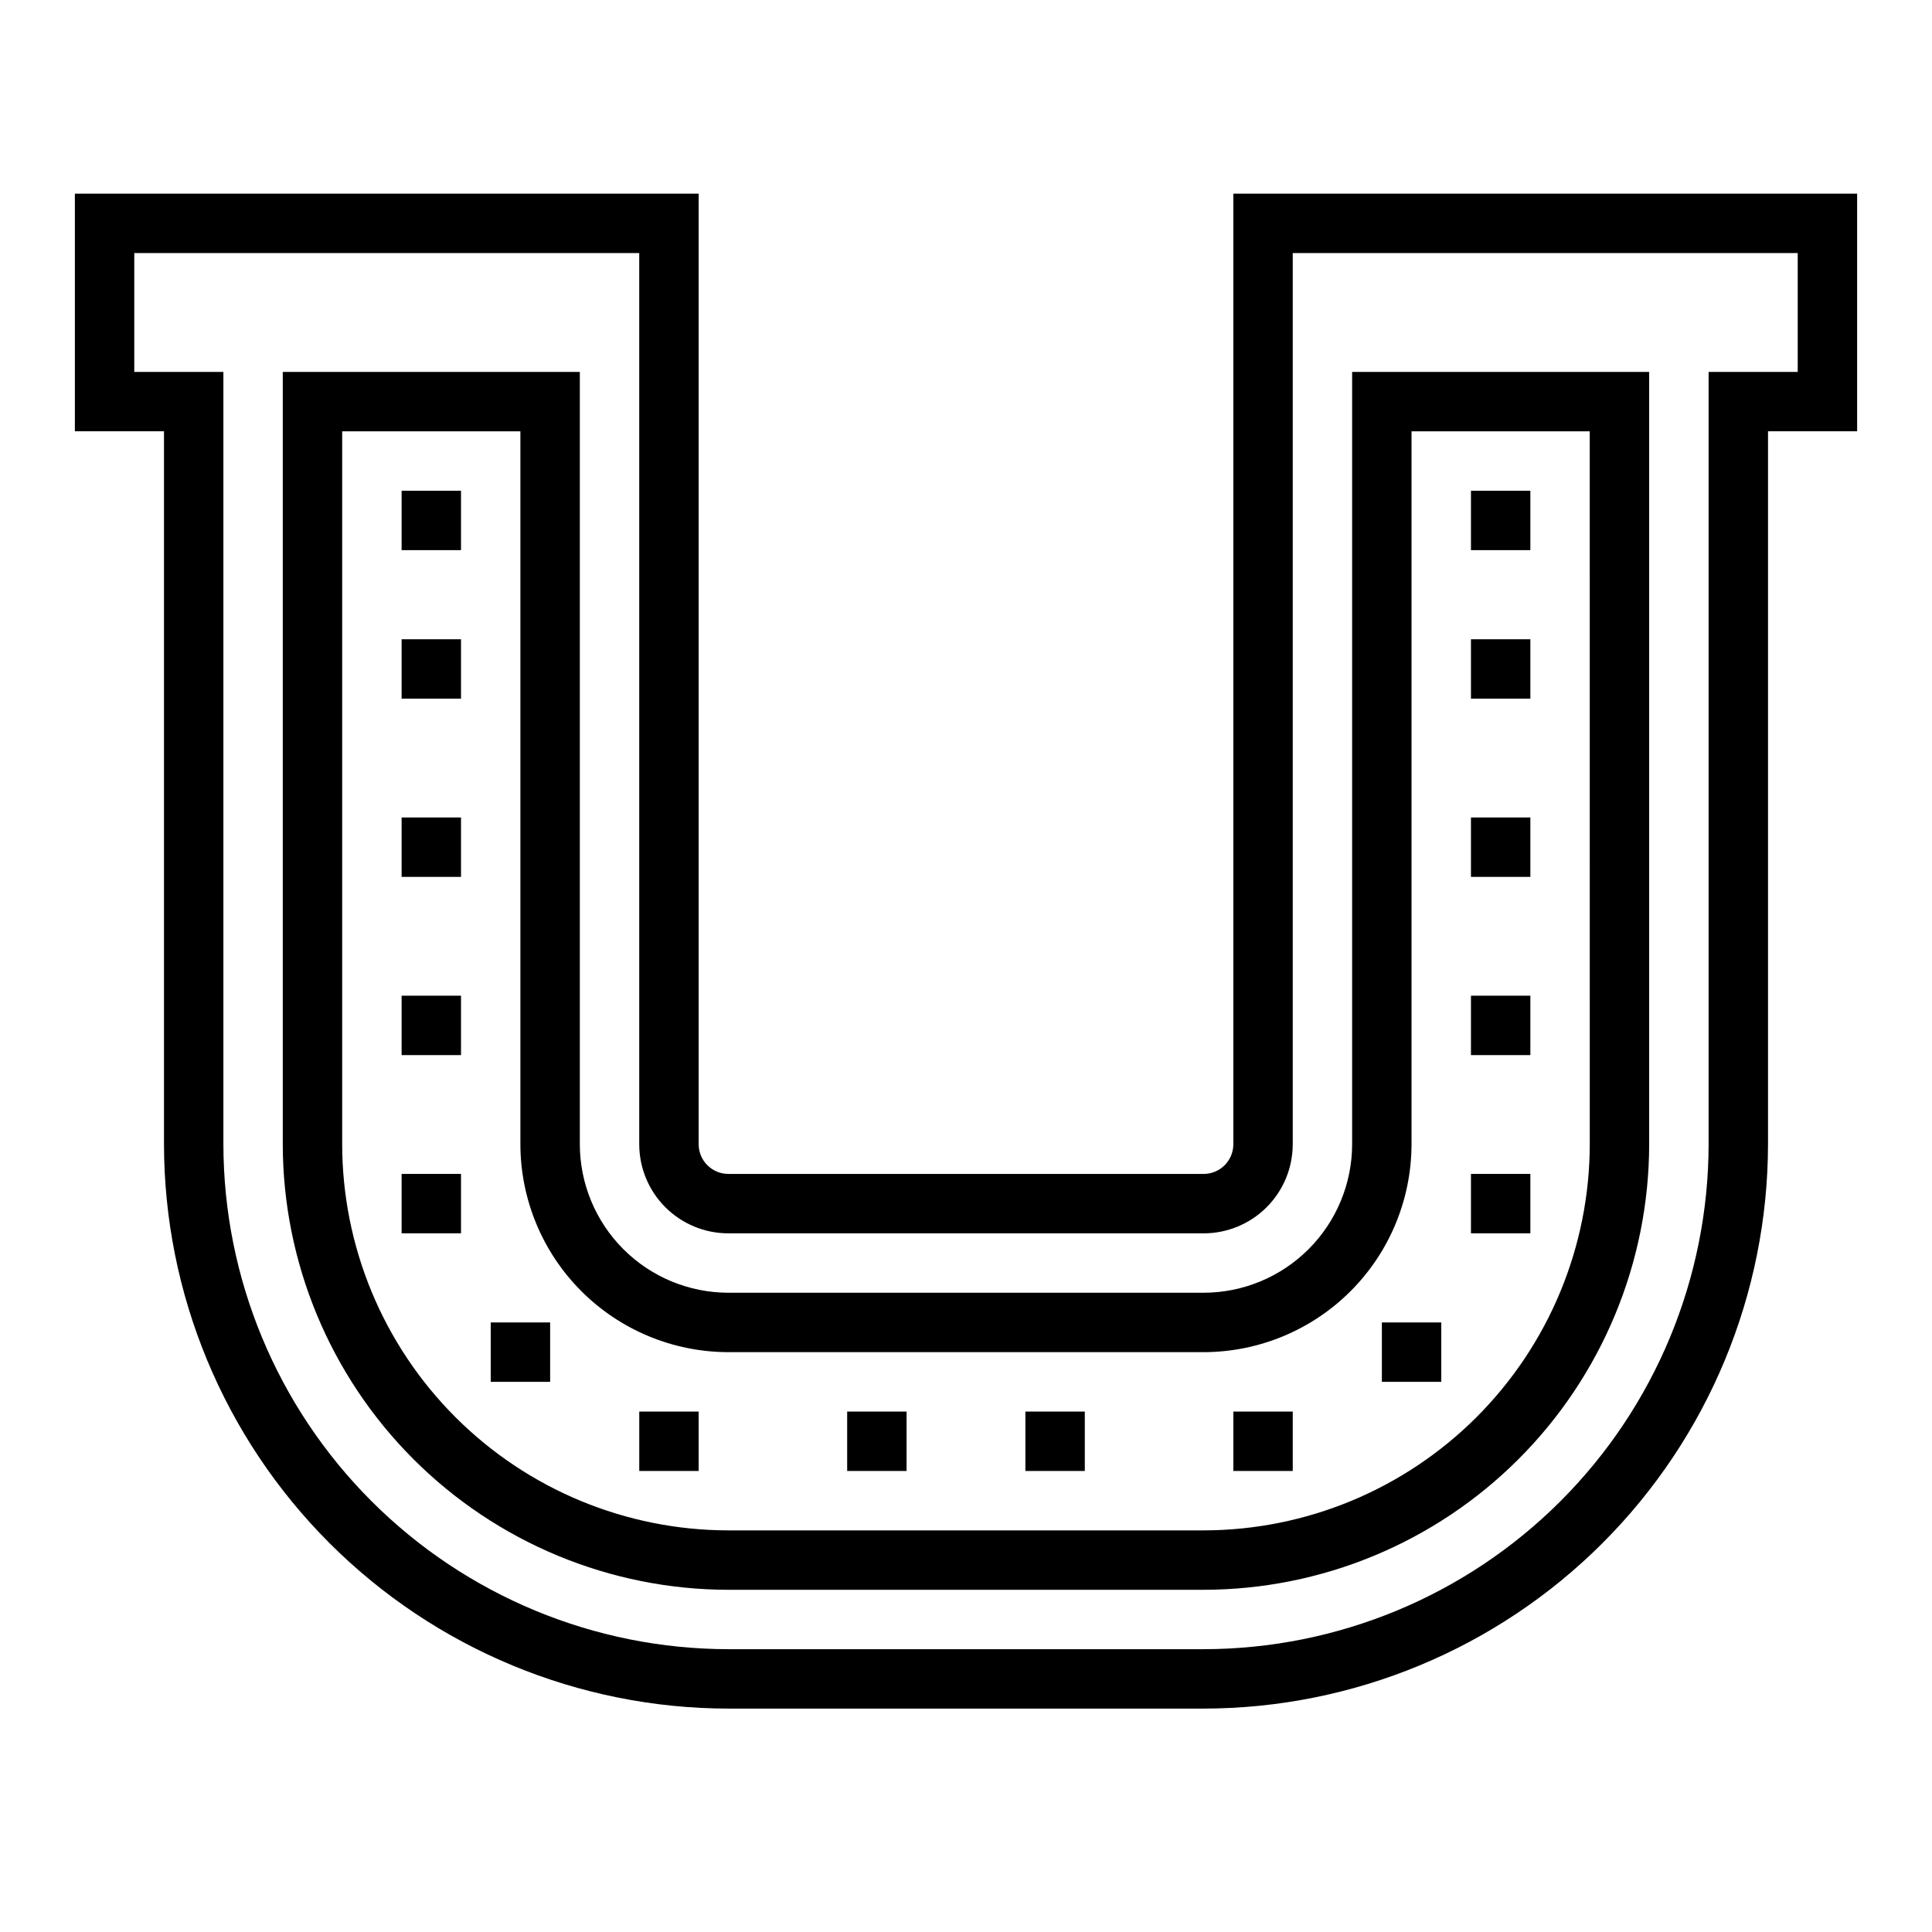
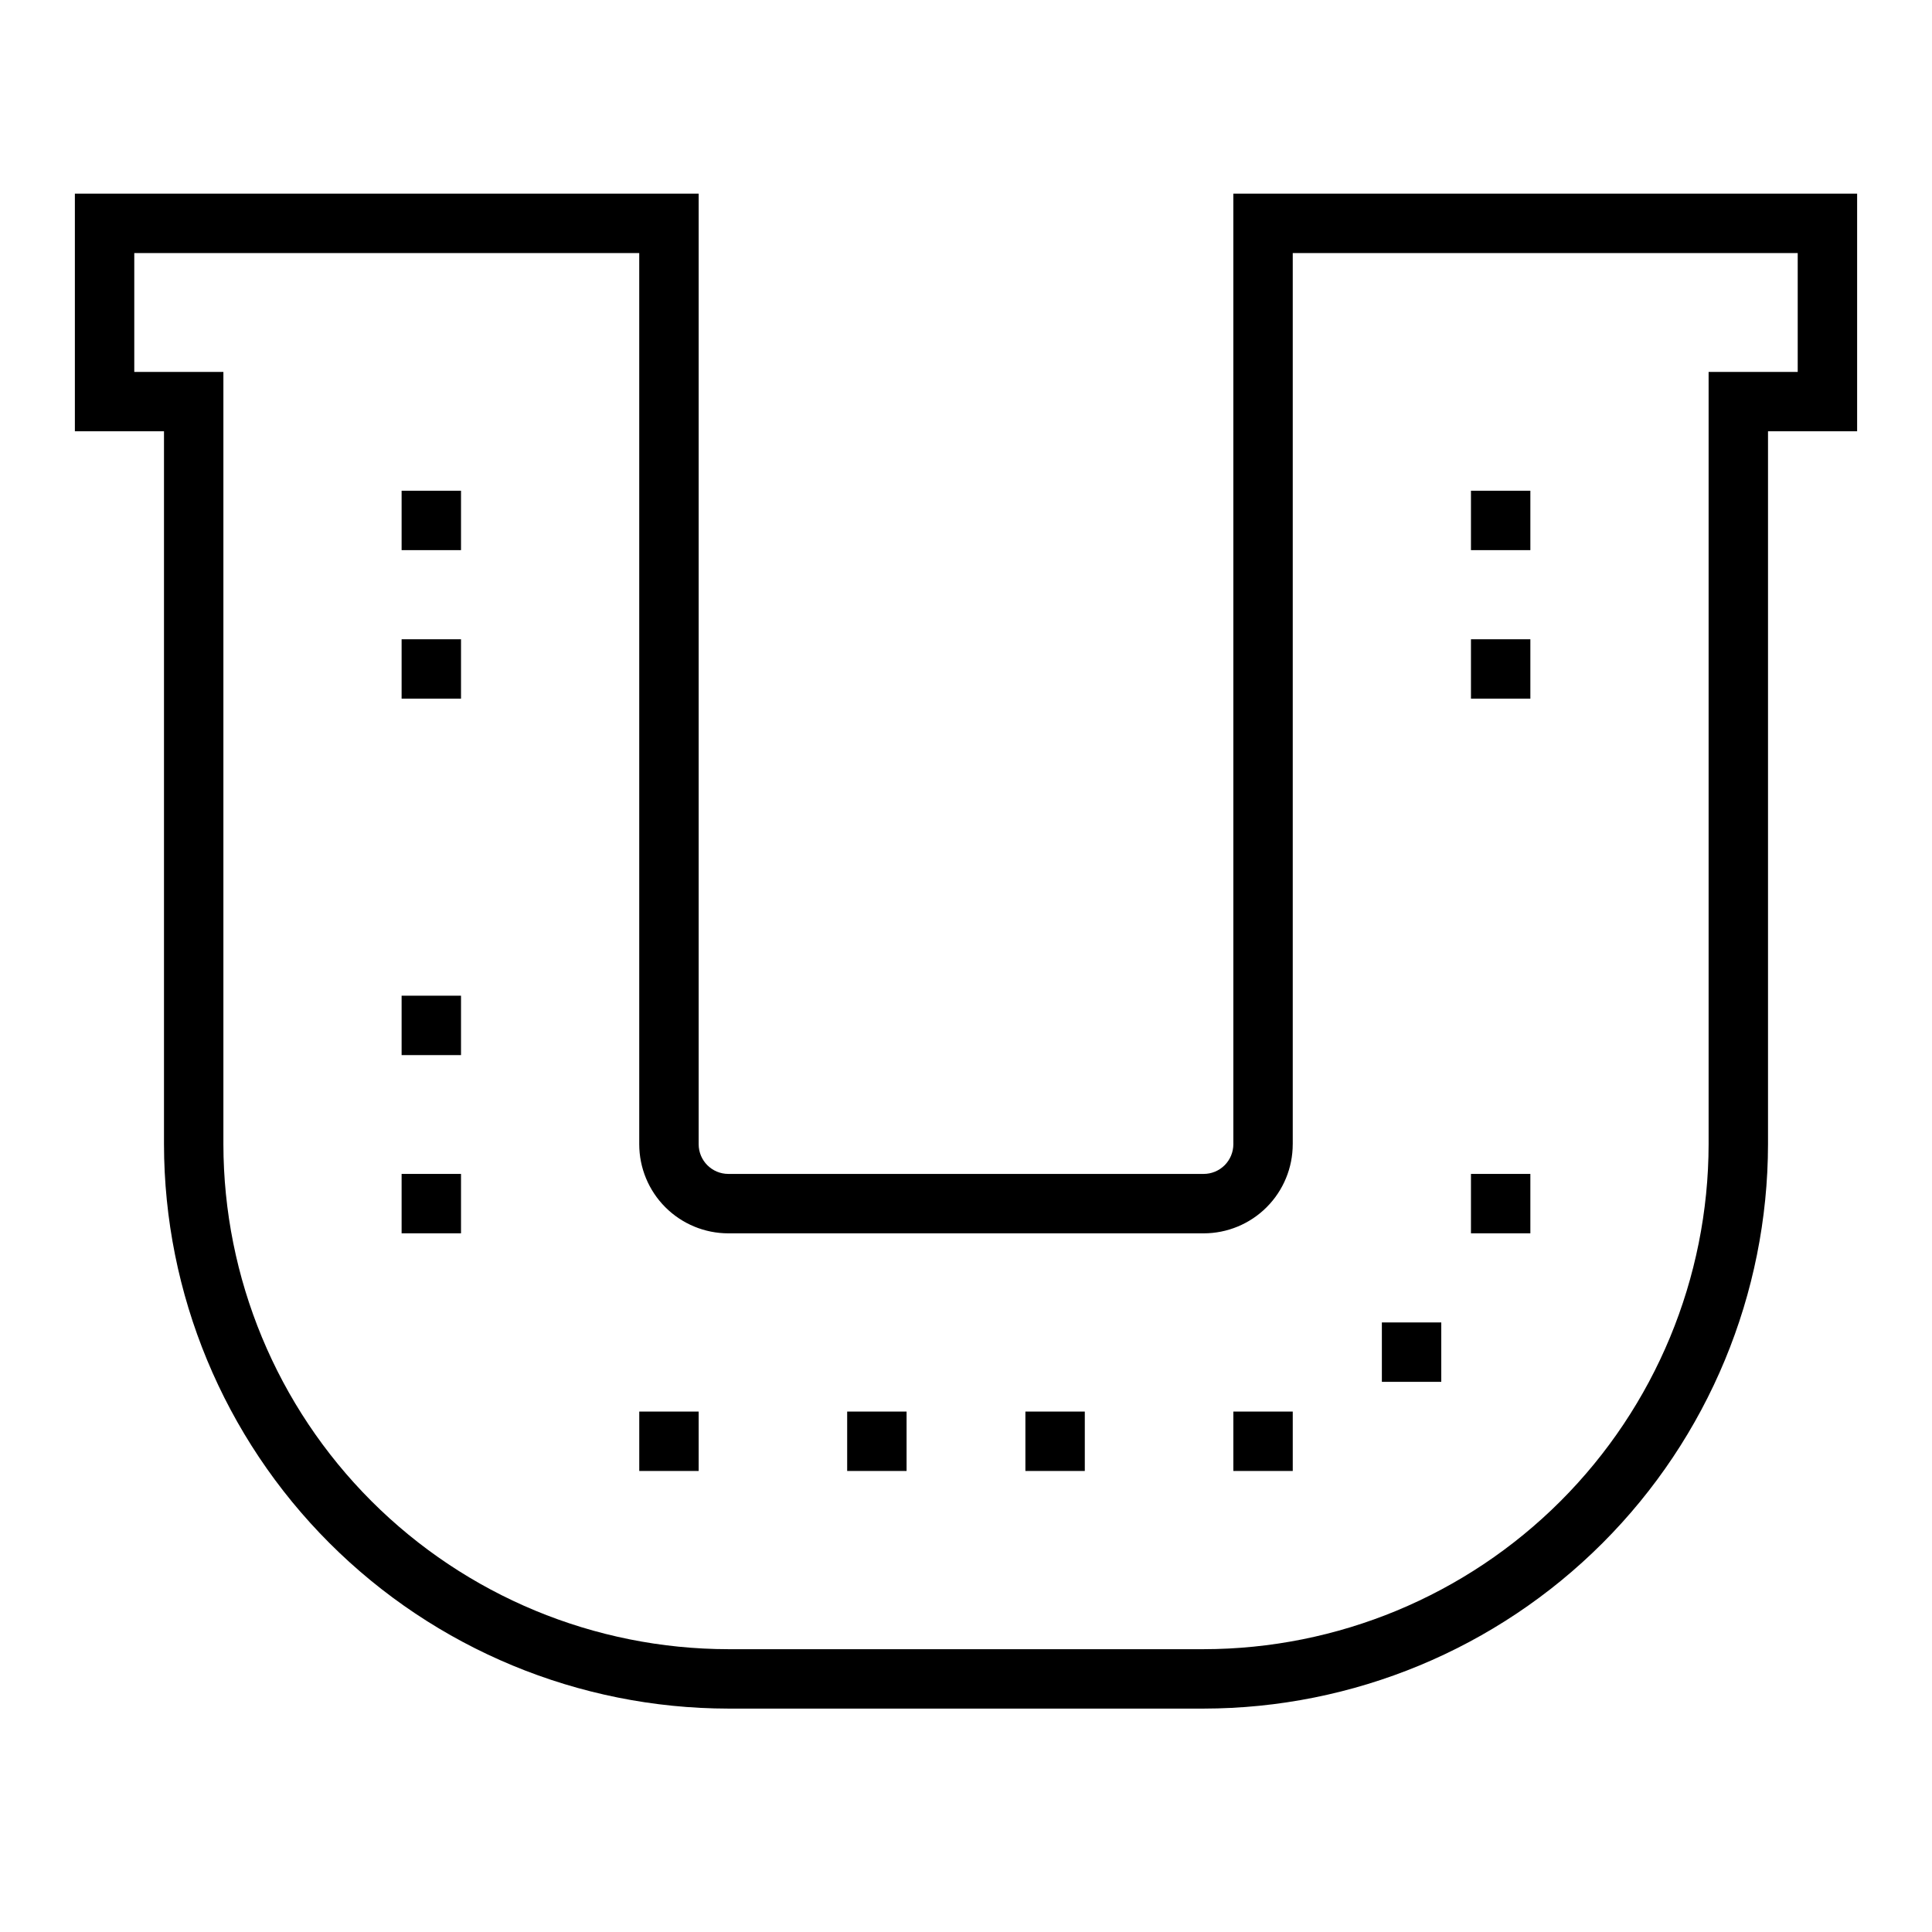
<svg xmlns="http://www.w3.org/2000/svg" fill="#000000" width="800px" height="800px" version="1.1" viewBox="144 144 512 512">
  <g>
-     <path d="m337.02 486.59c-10.438-0.012-20.441-4.164-27.82-11.543s-11.527-17.383-11.539-27.816v-204.67h-78.723v204.67c0.035 31.305 12.488 61.32 34.625 83.457 22.137 22.137 52.148 34.59 83.457 34.625h125.95c31.305-0.035 61.316-12.488 83.453-34.625 22.137-22.137 34.59-52.152 34.625-83.457v-204.67h-78.719v204.67c-0.012 10.434-4.164 20.438-11.543 27.816-7.379 7.379-17.383 11.531-27.816 11.543zm181.05-39.359v-188.93h47.23l0.004 188.93c-0.031 27.133-10.824 53.145-30.008 72.328-19.188 19.184-45.199 29.977-72.328 30.008h-125.95c-27.133-0.031-53.145-10.824-72.328-30.008-19.188-19.184-29.977-45.195-30.008-72.328v-188.93h47.23v188.93c0.016 14.609 5.828 28.617 16.16 38.945 10.328 10.332 24.336 16.141 38.945 16.16h125.95c14.609-0.02 28.613-5.828 38.945-16.16 10.328-10.328 16.141-24.336 16.156-38.945z" />
    <path d="m250.43 274.05h15.742v15.742h-15.742z" />
    <path d="m250.43 313.41h15.742v15.742h-15.742z" />
-     <path d="m250.43 360.64h15.742v15.742h-15.742z" />
    <path d="m250.43 407.87h15.742v15.742h-15.742z" />
-     <path d="m274.05 494.46h15.742v15.742h-15.742z" />
    <path d="m510.21 494.46h15.742v15.742h-15.742z" />
    <path d="m533.82 274.05h15.742v15.742h-15.742z" />
    <path d="m533.82 313.41h15.742v15.742h-15.742z" />
-     <path d="m533.82 360.64h15.742v15.742h-15.742z" />
-     <path d="m533.82 407.87h15.742v15.742h-15.742z" />
-     <path d="m533.82 455.1h15.742v15.742h-15.742z" />
+     <path d="m533.82 455.1h15.742v15.742h-15.742" />
    <path d="m250.43 455.1h15.742v15.742h-15.742z" />
    <path d="m313.41 518.08h15.742v15.742h-15.742z" />
    <path d="m368.51 518.08h15.742v15.742h-15.742z" />
    <path d="m470.85 518.08h15.742v15.742h-15.742z" />
    <path d="m415.74 518.08h15.742v15.742h-15.742z" />
    <path d="m470.85 447.23c0 2.09-0.832 4.09-2.305 5.566-1.477 1.477-3.481 2.305-5.566 2.305h-125.95c-4.348 0-7.875-3.523-7.875-7.871v-251.91h-165.31v62.977h23.617v188.93c0.043 39.656 15.816 77.672 43.855 105.71 28.043 28.043 66.059 43.812 105.71 43.859h125.95c39.652-0.047 77.672-15.816 105.71-43.859 28.039-28.039 43.812-66.055 43.855-105.71v-188.93h23.617v-62.977h-165.31zm15.742 0v-236.16h133.82v31.488h-23.613v204.67c-0.043 35.48-14.152 69.496-39.242 94.586-25.086 25.086-59.105 39.199-94.582 39.238h-125.95c-35.48-0.039-69.496-14.152-94.586-39.238-25.09-25.09-39.199-59.105-39.238-94.586v-204.67h-23.617v-31.488h133.82v236.16c0 6.262 2.488 12.27 6.918 16.699 4.43 4.43 10.434 6.918 16.699 6.918h125.95c6.262 0 12.27-2.488 16.695-6.918 4.43-4.43 6.918-10.438 6.918-16.699z" />
  </g>
</svg>